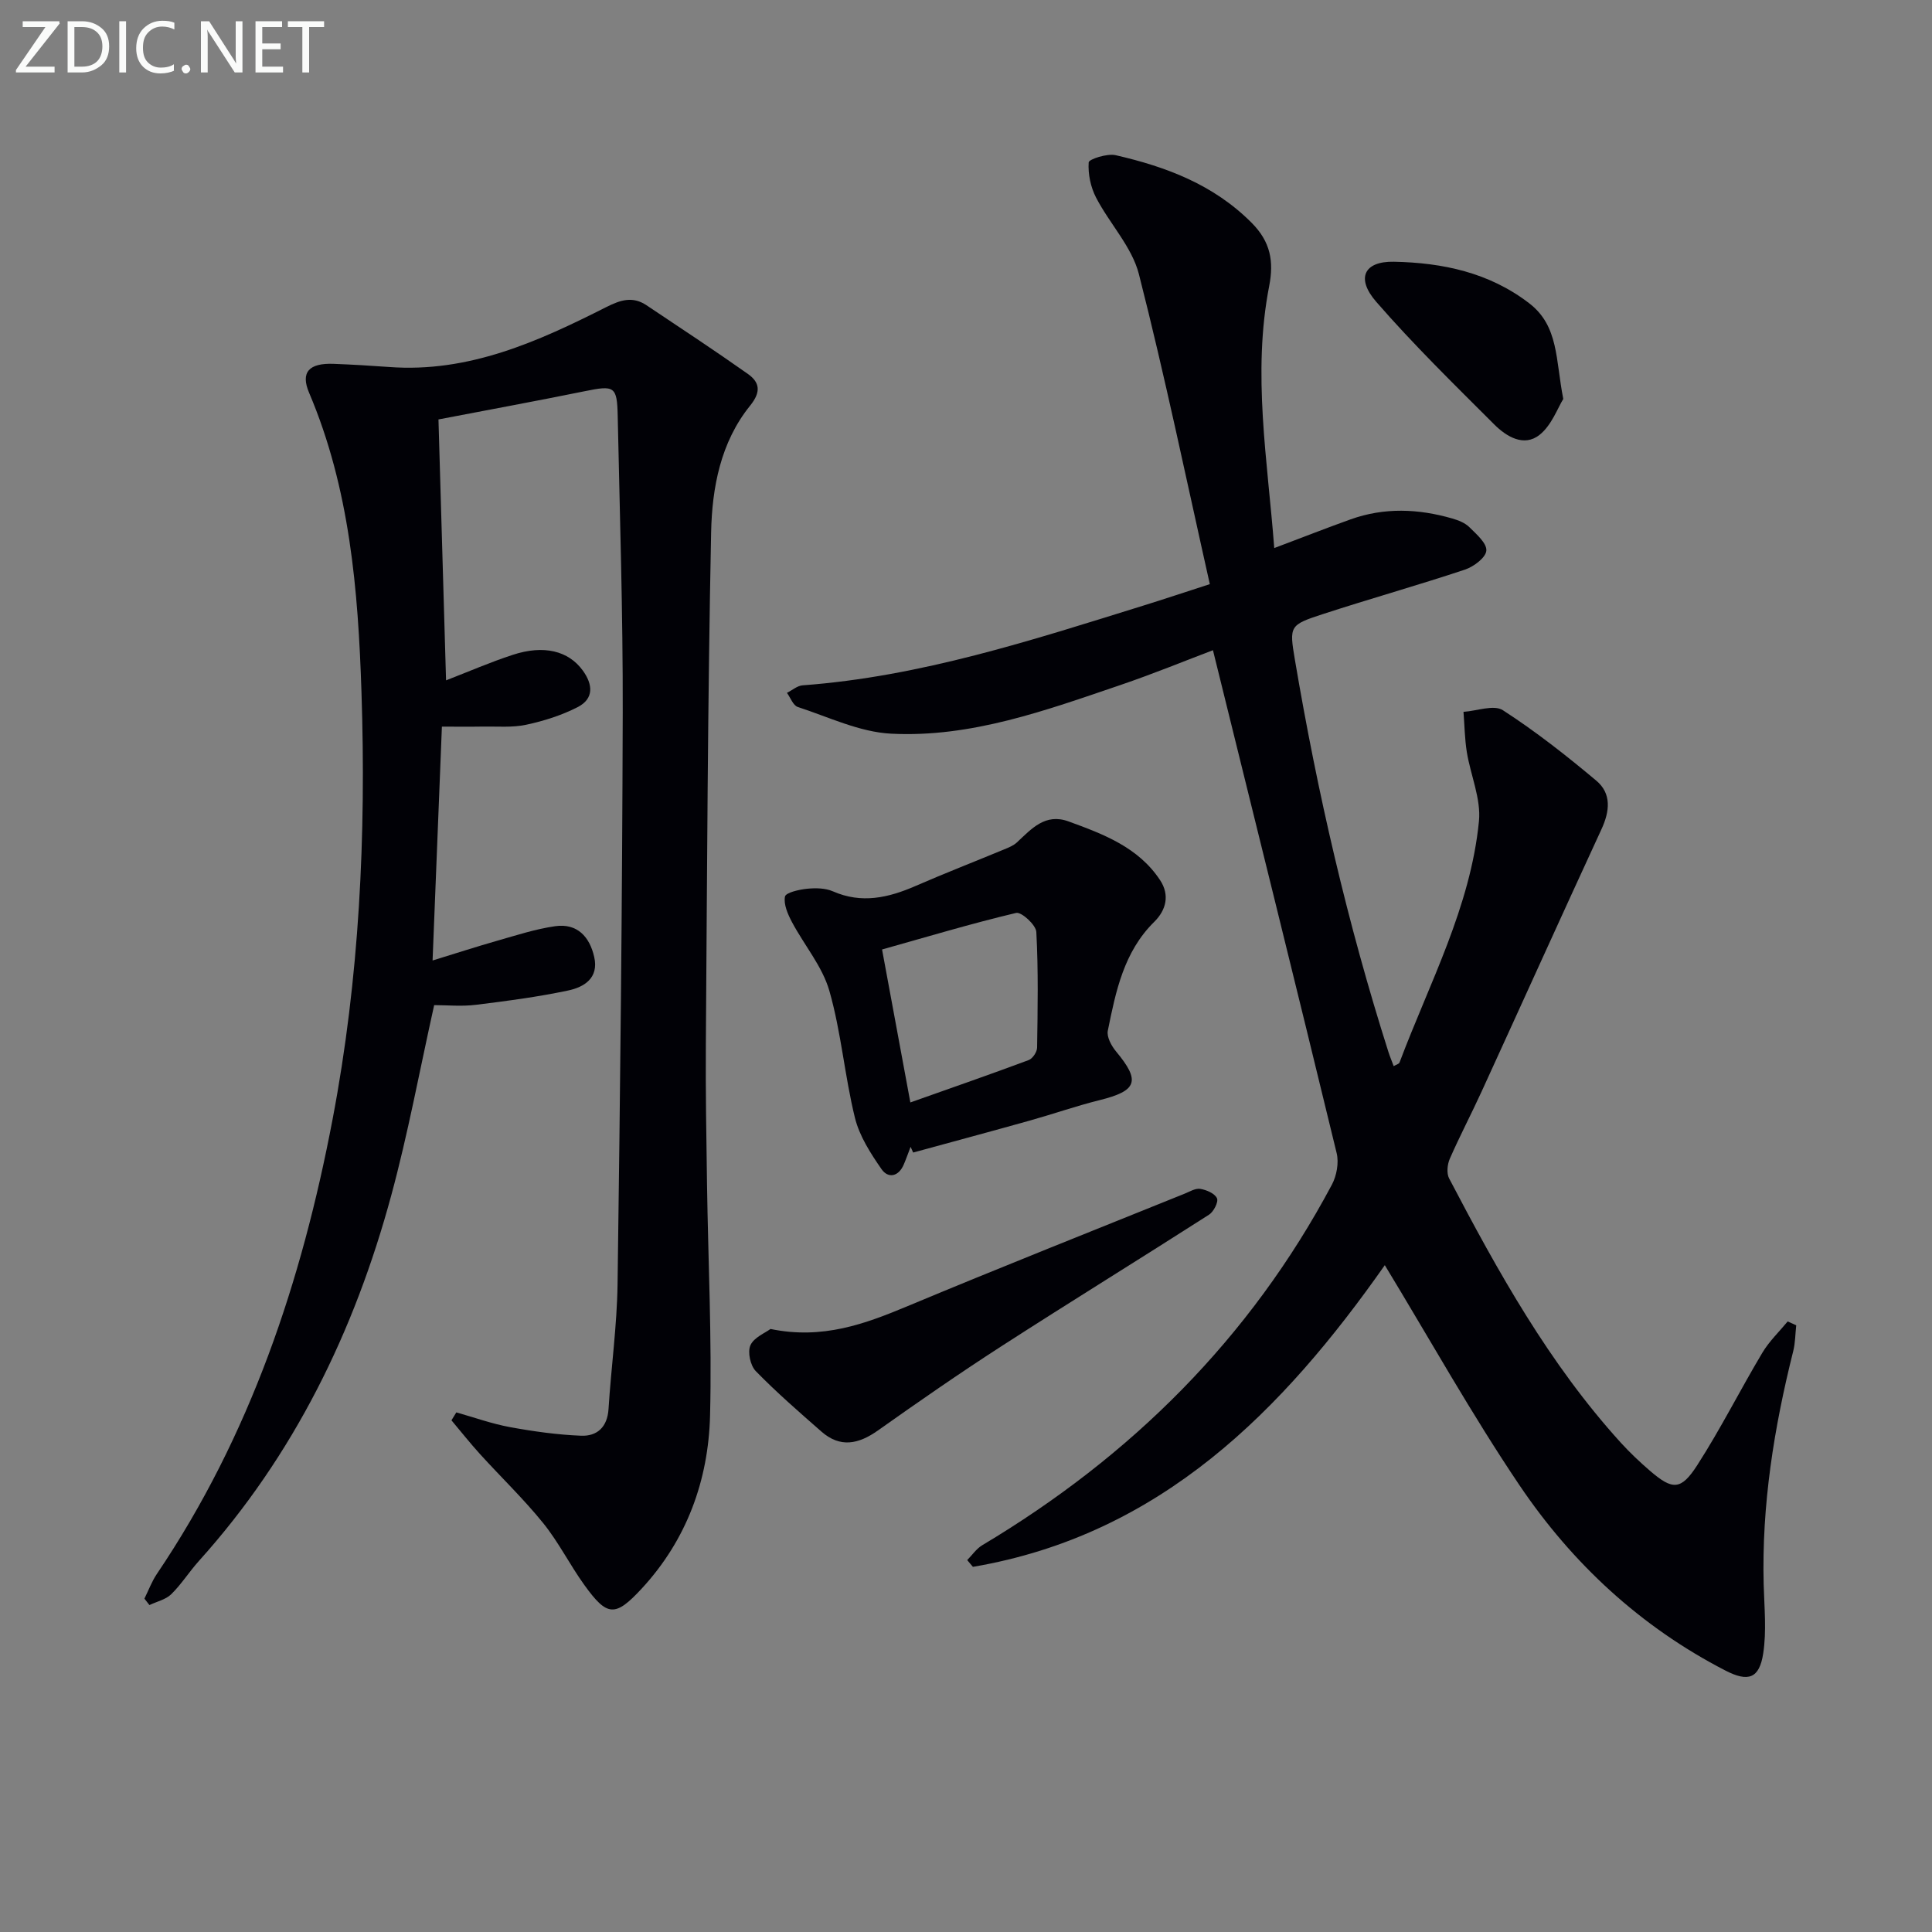
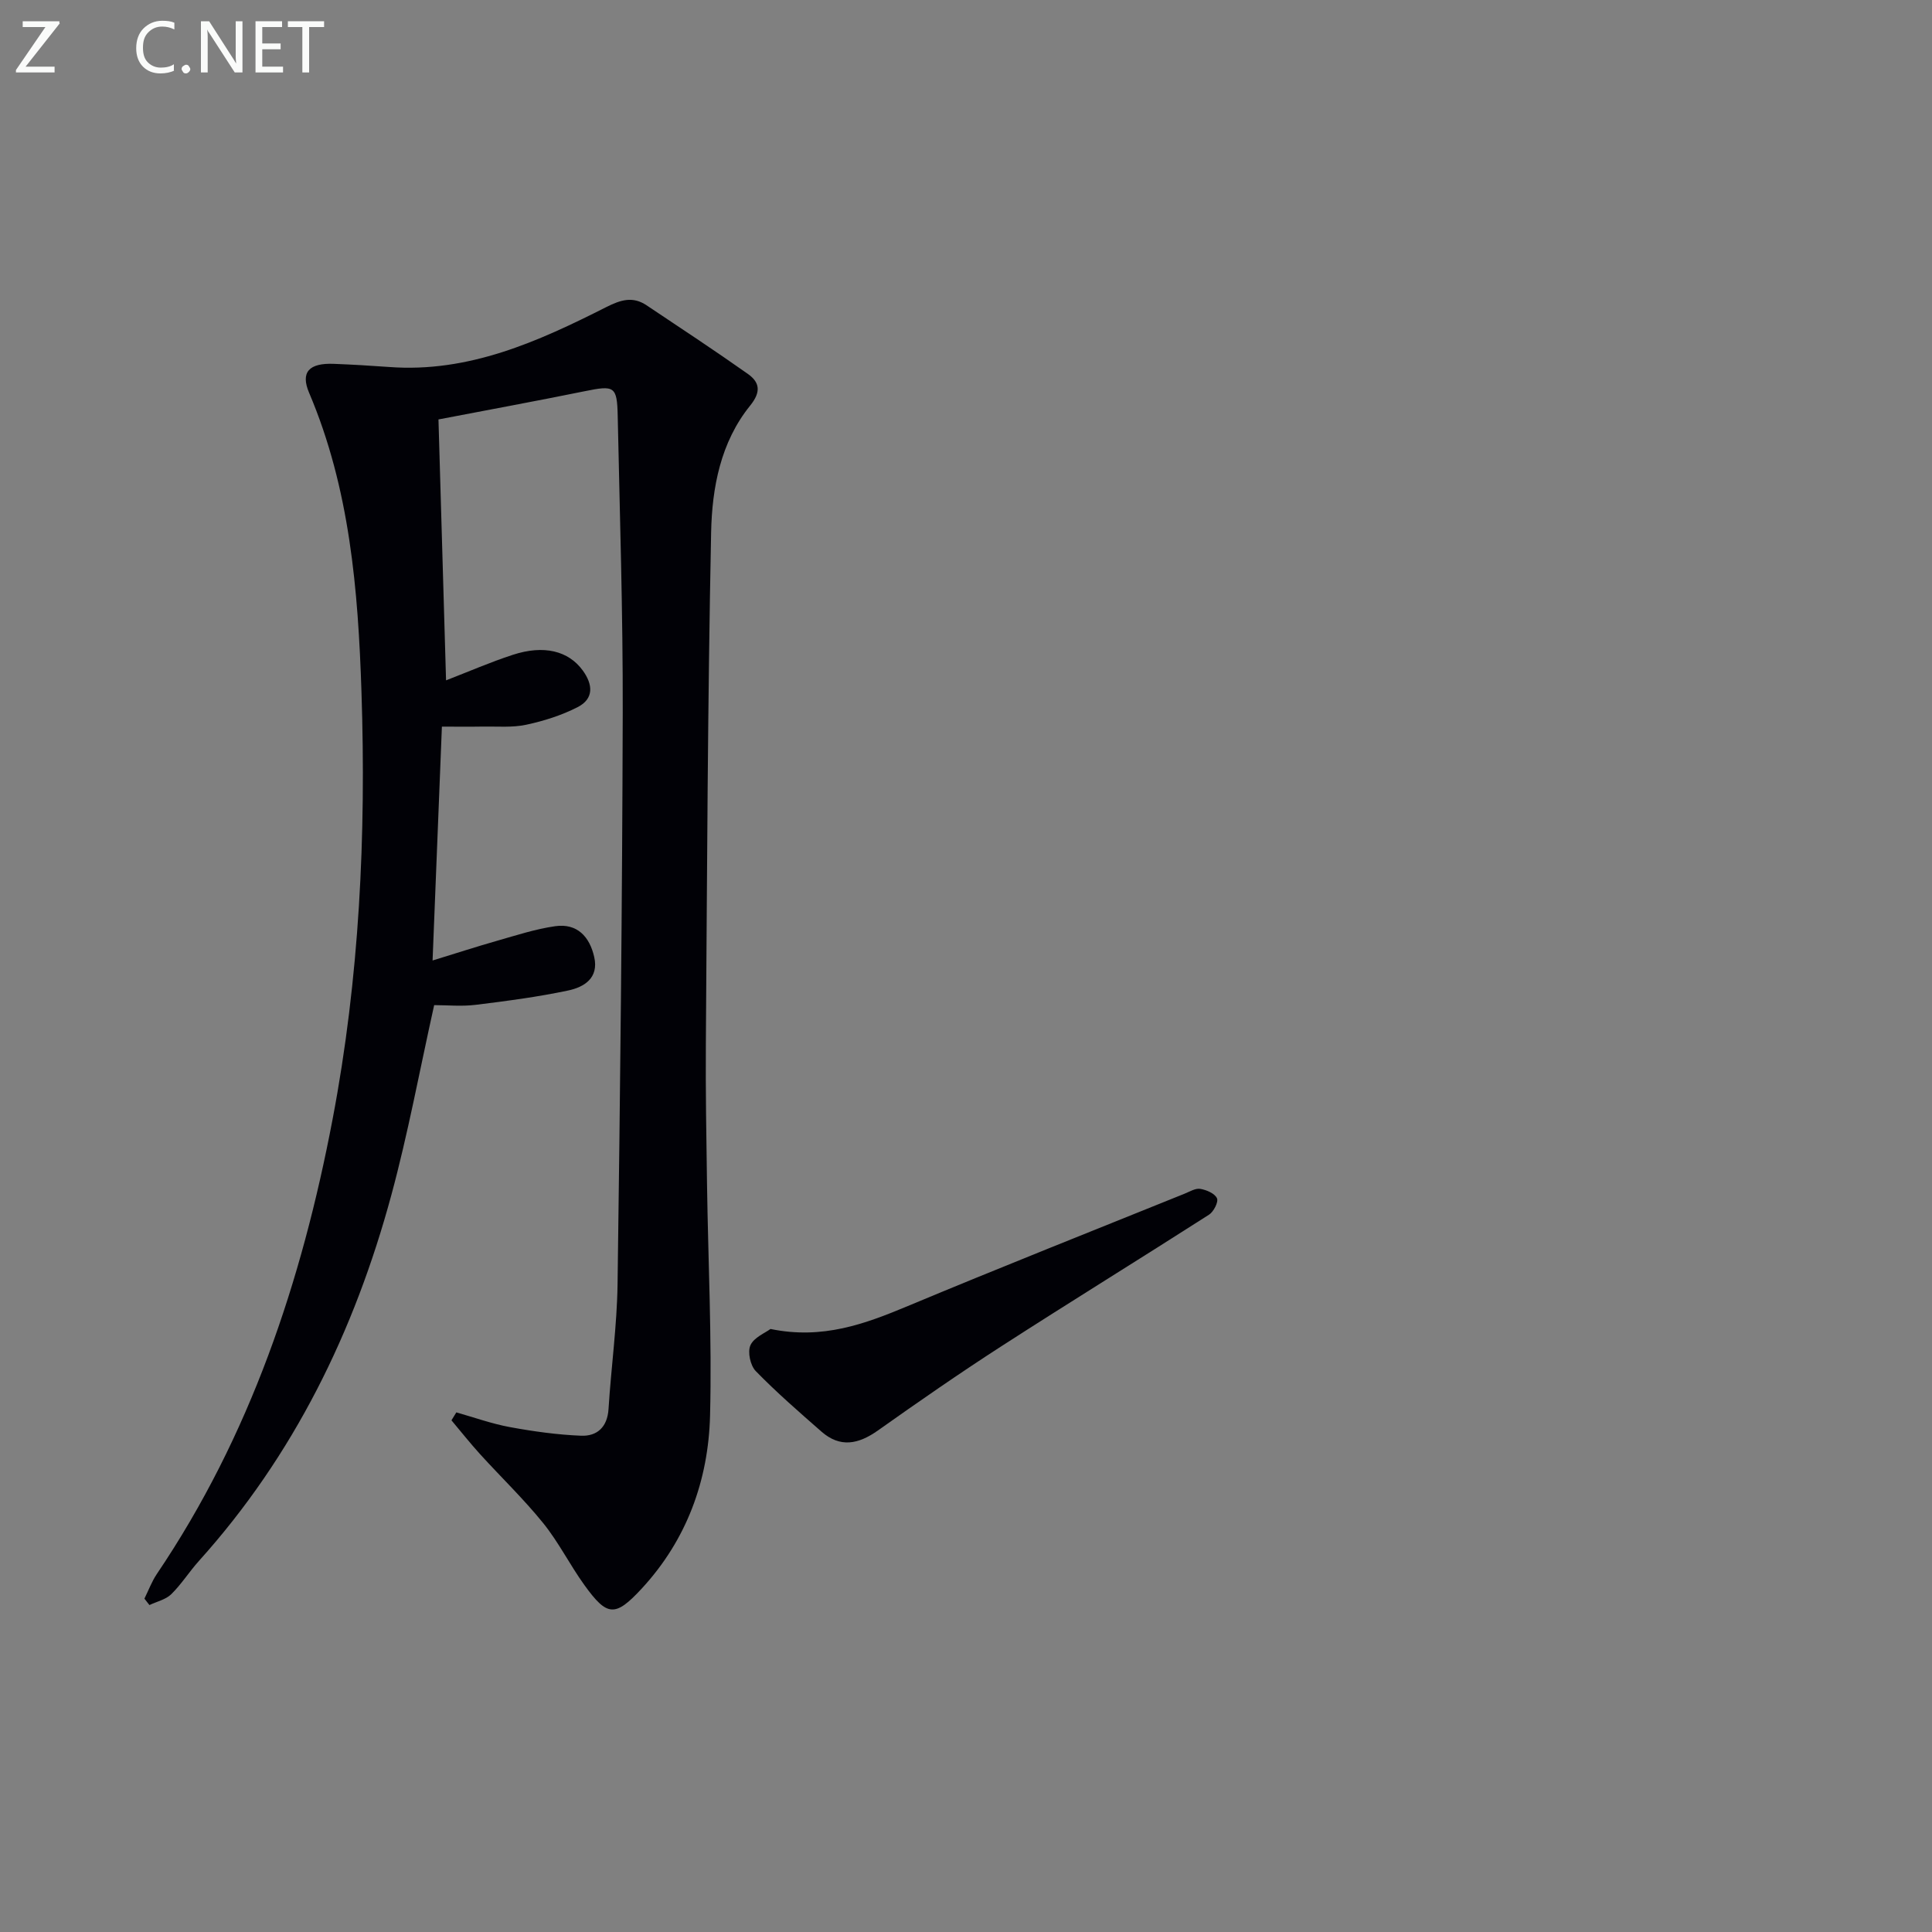
<svg xmlns="http://www.w3.org/2000/svg" enable-background="new 0 0 400 400" viewBox="0 0 400 400">
  <rect x="0" y="0" width="400" height="400" fill="#808080" stroke="none" />
-   <path d="m200.25 323c1.03-1.04 1.89-2.34 3.1-3.07 30.83-18.4 55.45-42.82 72.4-74.65.99-1.86 1.48-4.54.99-6.54-8.4-34.64-16.99-69.23-25.61-104.12-5.61 2.12-12.32 4.88-19.17 7.21-15.42 5.24-30.92 10.92-47.47 10.07-6.53-.33-12.94-3.45-19.32-5.53-.96-.31-1.5-1.91-2.24-2.92 1.08-.54 2.13-1.48 3.24-1.56 24.41-1.8 47.47-9.34 70.62-16.53 4.25-1.32 8.48-2.74 13.69-4.42-4.85-21.59-9.28-43-14.68-64.17-1.44-5.66-6.07-10.46-8.86-15.84-1.13-2.17-1.7-4.9-1.54-7.31.04-.66 3.82-1.89 5.58-1.49 10.46 2.4 20.26 6.07 28.15 13.99 3.94 3.95 4.63 8 3.64 13.11-3.53 18.11-.33 36.05 1.05 54.24 5.64-2.12 10.69-4.11 15.8-5.94 6.98-2.5 14.04-2.21 21.06-.18 1.25.36 2.63.9 3.52 1.78 1.46 1.45 3.65 3.33 3.53 4.87-.11 1.45-2.61 3.32-4.42 3.93-9.76 3.25-19.67 6.03-29.45 9.22-6.87 2.24-6.95 2.44-5.77 9.42 4.65 27.5 10.9 54.63 19.37 81.23.3.94.69 1.86 1.09 2.93.47-.29 1.09-.43 1.21-.76 6.18-16.43 14.69-32.16 16.44-49.94.46-4.64-1.73-9.52-2.51-14.32-.44-2.74-.47-5.55-.69-8.33 2.76-.18 6.28-1.54 8.15-.34 6.77 4.37 13.16 9.4 19.35 14.59 3.18 2.67 2.79 6.33 1.07 10.05-8.34 18.06-16.52 36.2-24.81 54.29-2.14 4.68-4.54 9.24-6.6 13.95-.51 1.17-.69 2.99-.14 4.05 10.12 19.33 20.72 38.38 35.51 54.68 1.9 2.09 3.97 4.05 6.11 5.89 4.64 3.98 6.38 4.06 9.77-1.21 4.84-7.52 8.87-15.56 13.46-23.25 1.41-2.37 3.48-4.34 5.25-6.49.59.27 1.18.54 1.77.8-.2 1.78-.19 3.62-.62 5.34-3.98 15.87-6.55 31.9-6.12 48.32.13 4.77.62 9.64-.1 14.3-.8 5.18-3.1 5.96-7.84 3.51-17.55-9.05-31.7-22.17-42.62-38.36-9.92-14.71-18.59-30.26-27.88-45.56-21.05 29.96-46.3 55.82-85.28 62.46-.39-.46-.79-.93-1.18-1.4z" fill="#010106" />
  <path d="m94.48 292.42c3.7 1.04 7.34 2.36 11.11 3.05 4.85.89 9.78 1.58 14.7 1.78 3.35.14 5.47-1.8 5.7-5.55.54-8.62 1.75-17.22 1.87-25.84.54-39.47.97-78.94 1.07-118.41.05-20.44-.61-40.88-1.04-61.32-.13-6.19-.67-6.39-6.85-5.13-10.04 2.04-20.11 3.89-30.26 5.84.51 17.74 1.03 35.66 1.57 54.02 4.65-1.8 9.15-3.76 13.8-5.28 6.46-2.12 11.55-.82 14.5 3.23 2.13 2.92 2.33 5.86-1.05 7.59-3.32 1.7-7 2.87-10.66 3.65-2.88.62-5.97.33-8.97.38-2.81.05-5.62.01-8.48.01-.63 15.79-1.26 31.61-1.93 48.42 4.66-1.43 9-2.84 13.38-4.09 3.97-1.13 7.94-2.43 12-3.01 4.56-.65 7.14 2.17 8.09 6.39.98 4.37-2.12 6.24-5.44 6.93-6.3 1.33-12.71 2.18-19.11 2.96-2.93.36-5.93.06-8.59.06-3.02 13.56-5.42 26.63-8.89 39.41-7.62 28.13-20.14 53.81-39.81 75.66-2 2.22-3.61 4.81-5.73 6.89-1.14 1.12-2.99 1.52-4.52 2.25-.35-.44-.69-.89-1.04-1.33.85-1.71 1.52-3.54 2.57-5.1 19.33-28.61 30-60.57 36.39-94.16 5.56-29.22 6.96-58.78 5.98-88.43-.69-21.11-2.41-42.13-10.84-61.96-1.82-4.27-.03-6.2 5.1-6 3.82.15 7.64.37 11.45.65 16.48 1.24 30.86-5.26 44.99-12.41 2.99-1.51 5.48-2.26 8.31-.37 7.02 4.69 14.08 9.34 20.98 14.21 2.47 1.75 2.79 3.71.47 6.58-6.12 7.57-7.88 17-8.07 26.25-.72 35.29-.83 70.6-1.09 105.91-.07 9.66.1 19.32.24 28.98.23 15.98 1.03 31.97.63 47.93-.34 13.44-4.84 25.78-14.17 35.86-5.5 5.94-7.14 5.77-11.84-.74-3.01-4.17-5.33-8.87-8.55-12.85-4.05-5.01-8.74-9.51-13.09-14.3-2.04-2.25-3.93-4.64-5.89-6.97.35-.58.68-1.11 1.01-1.64z" fill="#010106" />
-   <path d="m188.53 237.44c-.47 1.22-.9 2.45-1.41 3.65-1.07 2.53-3.23 2.96-4.61.97-2.27-3.27-4.58-6.86-5.51-10.65-2.13-8.67-2.84-17.72-5.29-26.27-1.45-5.07-5.21-9.46-7.75-14.25-.85-1.61-1.75-3.65-1.44-5.26.16-.83 2.91-1.45 4.54-1.62 1.77-.18 3.79-.16 5.38.53 5.95 2.61 11.47 1.34 17.07-1.09 6.09-2.65 12.28-5.06 18.41-7.6.91-.38 1.9-.77 2.61-1.43 3.04-2.83 5.88-6.12 10.71-4.35 7.21 2.63 14.44 5.34 18.94 12.15 2.04 3.08 1.26 6.2-1.2 8.63-6.32 6.22-7.97 14.41-9.62 22.55-.26 1.27.74 3.12 1.69 4.27 5.13 6.16 4.42 8.17-3.46 10.12-4.82 1.2-9.52 2.85-14.3 4.19-8.06 2.26-16.15 4.43-24.23 6.64-.17-.4-.35-.79-.53-1.18zm-.05-9.19c8.66-3.07 16.61-5.83 24.49-8.77.82-.3 1.74-1.68 1.75-2.58.12-7.99.27-15.99-.16-23.95-.08-1.46-3.09-4.2-4.18-3.94-9.28 2.2-18.43 4.95-27.76 7.57 1.95 10.5 3.78 20.41 5.86 31.67z" fill="#010106" />
  <path d="m159.52 275.15c10.8 2.23 19.58-1.05 28.44-4.75 19-7.94 38.15-15.53 57.25-23.24 1.08-.43 2.27-1.18 3.28-1.02 1.29.21 3.02.95 3.47 1.95.35.76-.69 2.79-1.65 3.4-14.29 9.15-28.74 18.05-42.99 27.24-8.66 5.59-17.14 11.47-25.55 17.43-4.01 2.84-7.81 3.66-11.72.22-4.63-4.06-9.29-8.11-13.58-12.51-1.12-1.15-1.73-3.96-1.1-5.35.72-1.62 3.04-2.54 4.15-3.37z" fill="#010106" />
-   <path d="m323.66 82.6c-1.17 1.88-2.41 5.45-4.91 7.43-3.23 2.57-6.87.36-9.37-2.14-8.32-8.31-16.75-16.55-24.45-25.41-4.23-4.86-2.54-8.41 3.66-8.29 10.04.2 19.73 2.21 28.04 8.62 6.11 4.71 5.42 11.64 7.03 19.79z" fill="#010106" />
  <g fill="#fafbfa">
    <path d="m12.4 4.8-7.1 9h6v1.2h-8v-.5l6.1-8.9h-4.7v-1.2h7.6v.4z" />
-     <path d="m14 14v-9.6h3c1.6 0 2.9.5 4 1.4s1.6 2.2 1.6 3.8-.5 3-1.6 3.9-2.4 1.5-4 1.5h-3zm1.4-8.4v8.2h1.6c1.3 0 2.4-.4 3.1-1.1s1.1-1.8 1.1-3.1-.4-2.3-1.2-3-1.8-1-3.1-1z" />
-     <path d="m26.1 4.4v10.6h-1.4v-10.6z" />
    <path d="m36.1 14.6c-.8.4-1.8.6-2.9.6-1.5 0-2.7-.5-3.6-1.4s-1.4-2.2-1.4-3.8c0-1.7.5-3.1 1.5-4.1s2.3-1.6 3.9-1.6c1 0 1.8.1 2.5.4v1.4c-.8-.4-1.6-.6-2.5-.6-1.2 0-2.1.4-2.9 1.2s-1.1 1.8-1.1 3.2c0 1.3.3 2.3 1 3s1.6 1.1 2.7 1.1c1 0 2-.2 2.7-.7v1.3z" />
    <path d="m37.6 14.3c0-.2.1-.5.3-.6s.4-.3.6-.3c.3 0 .5.1.6.3s.3.4.3.6-.1.4-.3.6-.4.3-.6.3c-.3 0-.5-.1-.6-.3s-.3-.4-.3-.6z" />
    <path d="m50.2 15h-1.6l-5.3-8.2c-.2-.2-.3-.5-.4-.7 0 .2.1.7.1 1.5v7.4h-1.4v-10.6h1.7l5.2 8.1c.2.4.4.6.4.7 0-.3-.1-.8-.1-1.5v-7.3h1.4z" />
    <path d="m58.6 15h-5.7v-10.6h5.5v1.2h-4.1v3.4h3.8v1.2h-3.8v3.6h4.3z" />
    <path d="m67.1 5.6h-3.1v9.4h-1.4v-9.4h-3v-1.2h7.5z" />
  </g>
</svg>